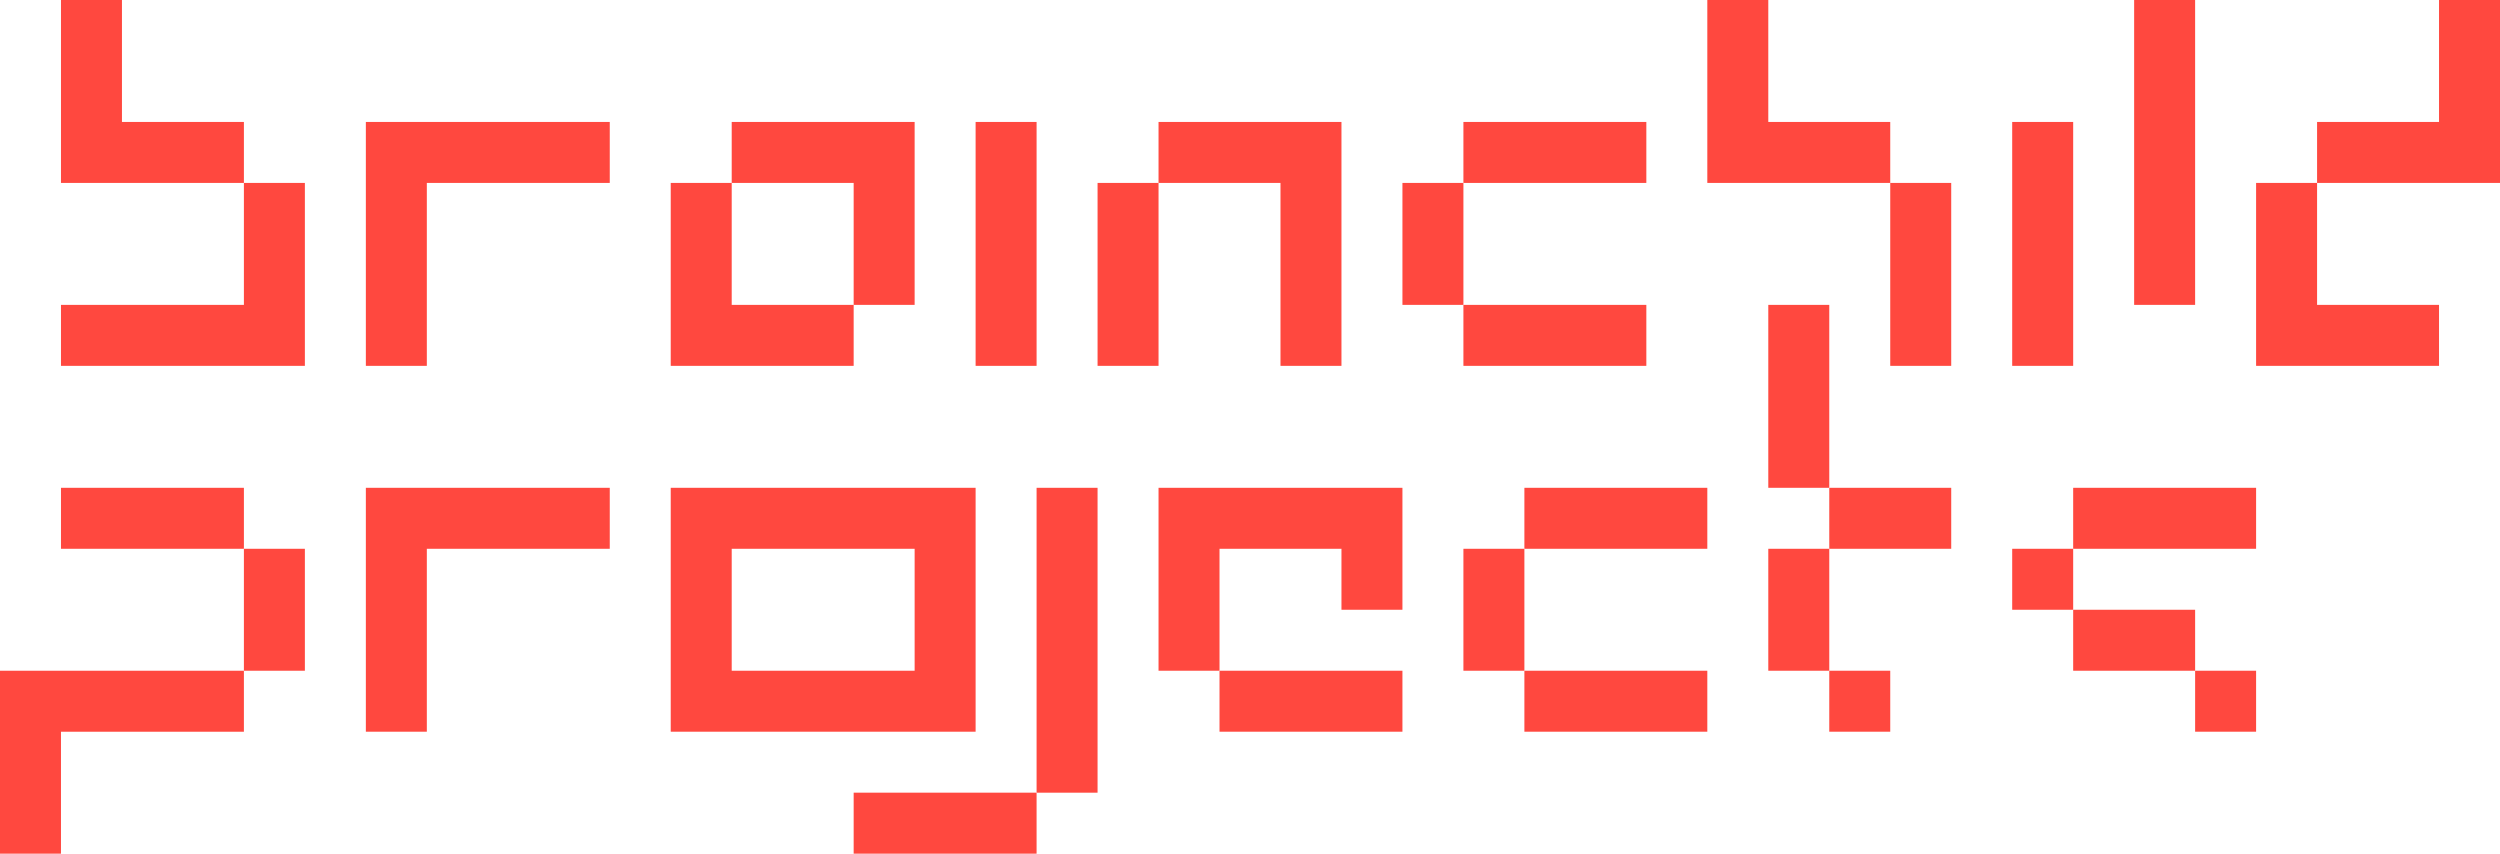
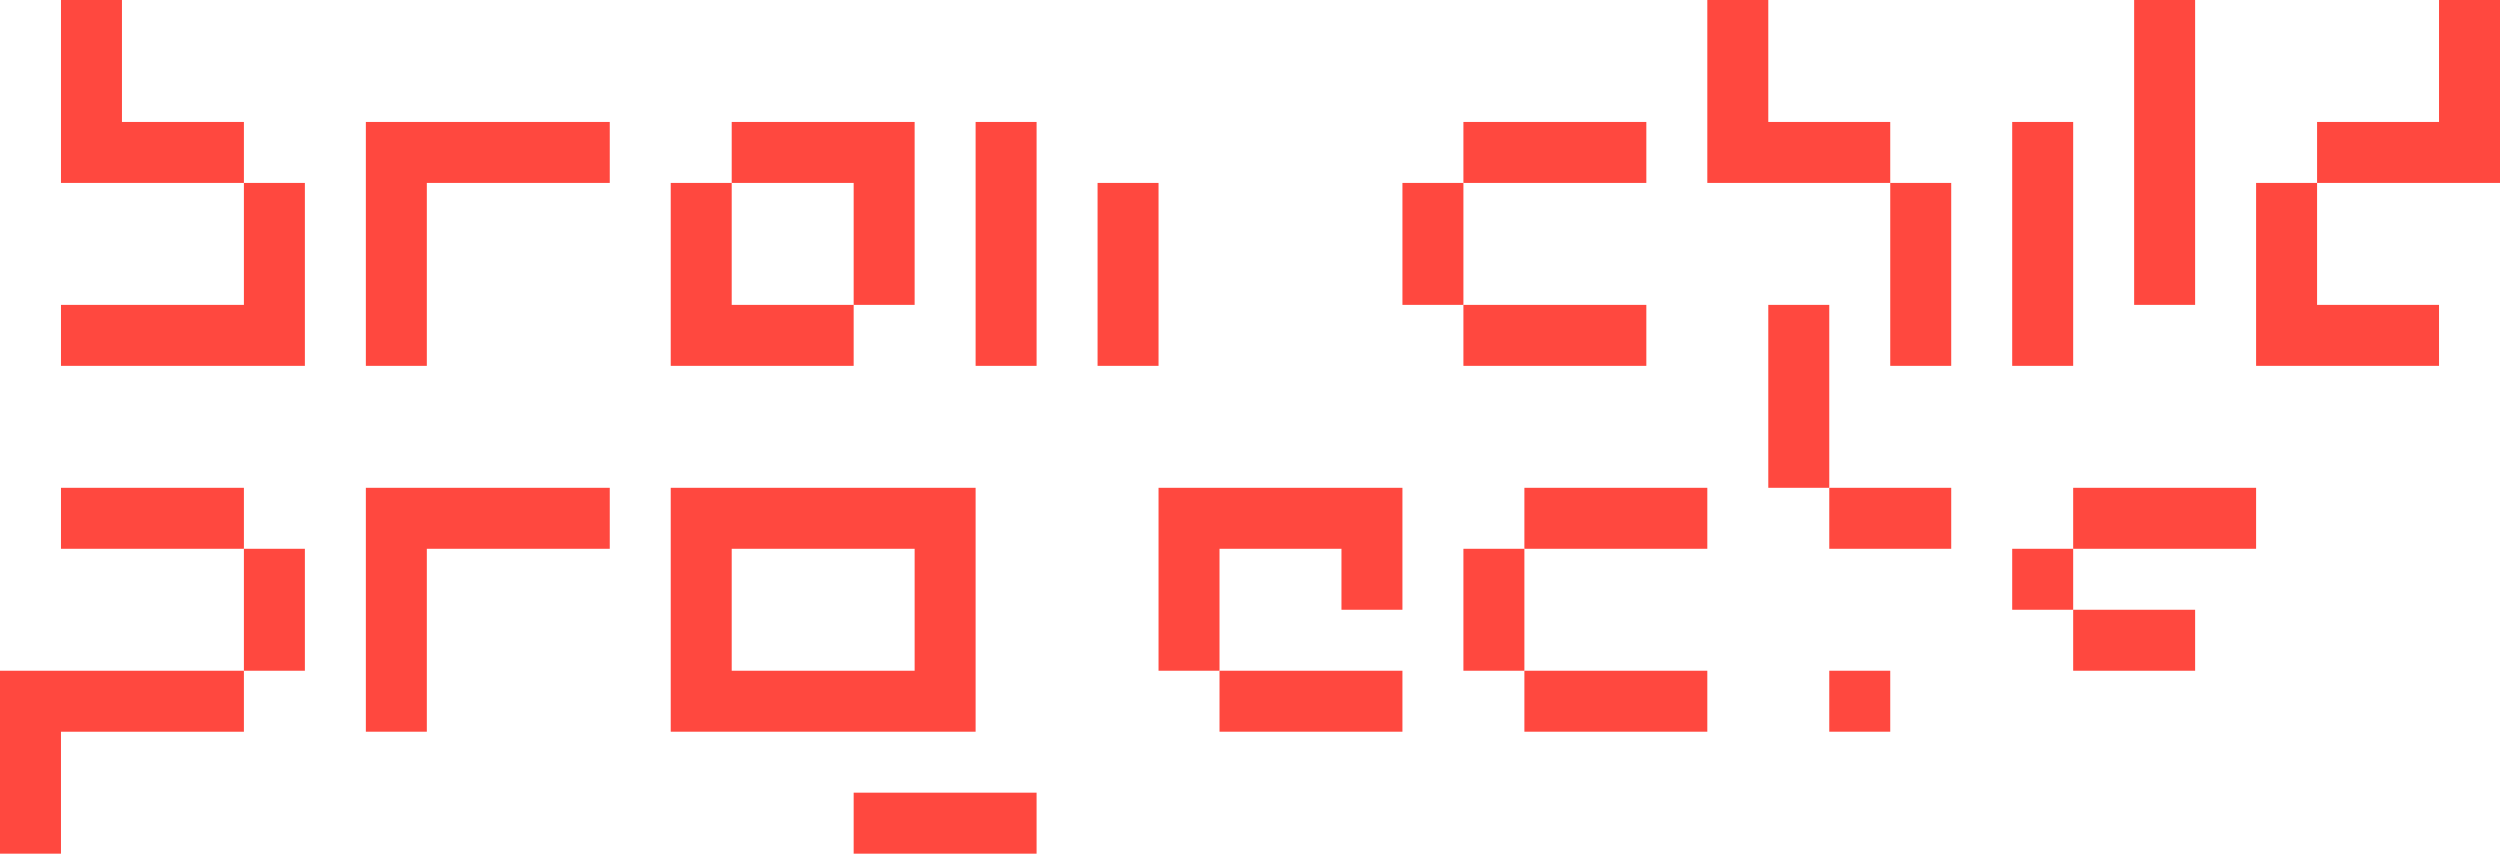
<svg xmlns="http://www.w3.org/2000/svg" version="1.1" id="Layer_1" x="0px" y="0px" width="656px" height="224px" viewBox="0 0 656 224" enable-background="new 0 0 656 224" xml:space="preserve">
  <g>
    <polygon fill="#FF483F" points="0,176 0,192 0,224 16,224 16,192 64,192 64,176 16,176  " />
    <rect x="64" y="144" fill="#FF483F" width="16" height="32" />
    <rect x="16" y="128" fill="#FF483F" width="48" height="16" />
    <polygon fill="#FF483F" points="96,128 96,144 96,192 112,192 112,144 160,144 160,128 112,128  " />
    <path fill="#FF483F" d="M256,192v-16v-32v-16h-16h-48h-16v16v32v16h16h48H256z M192,144h48v32h-48V144z" />
-     <rect x="272" y="128" fill="#FF483F" width="16" height="80" />
    <rect x="224" y="208" fill="#FF483F" width="48" height="16" />
    <polygon fill="#FF483F" points="320,128 304,128 304,144 304,176 320,176 320,144 352,144 352,160 368,160 368,144 368,128    352,128  " />
    <rect x="320" y="176" fill="#FF483F" width="48" height="16" />
    <rect x="384" y="144" fill="#FF483F" width="16" height="32" />
    <rect x="400" y="128" fill="#FF483F" width="48" height="16" />
    <rect x="400" y="176" fill="#FF483F" width="48" height="16" />
-     <rect x="464" y="144" fill="#FF483F" width="16" height="32" />
    <rect x="480" y="128" fill="#FF483F" width="32" height="16" />
    <rect x="480" y="176" fill="#FF483F" width="16" height="16" />
    <rect x="528" y="144" fill="#FF483F" width="16" height="16" />
    <rect x="544" y="128" fill="#FF483F" width="48" height="16" />
    <rect x="544" y="160" fill="#FF483F" width="32" height="16" />
-     <rect x="576" y="176" fill="#FF483F" width="16" height="16" />
    <polygon fill="#FF483F" points="64,32 32,32 32,0 16,0 16,32 16,48 32,48 64,48 64,80 16,80 16,96 64,96 80,96 80,80 80,48 64,48     " />
    <polygon fill="#FF483F" points="96,32 96,48 96,96 112,96 112,48 160,48 160,32 112,32  " />
    <polygon fill="#FF483F" points="224,96 224,80 192,80 192,48 176,48 176,80 176,96 192,96  " />
    <polygon fill="#FF483F" points="224,80 240,80 240,48 240,32 224,32 192,32 192,48 224,48  " />
    <rect x="256" y="32" fill="#FF483F" width="16" height="64" />
    <rect x="288" y="48" fill="#FF483F" width="16" height="48" />
-     <polygon fill="#FF483F" points="336,96 352,96 352,48 352,32 336,32 304,32 304,48 336,48  " />
    <rect x="368" y="48" fill="#FF483F" width="16" height="32" />
    <rect x="384" y="32" fill="#FF483F" width="48" height="16" />
    <rect x="384" y="80" fill="#FF483F" width="48" height="16" />
    <polygon fill="#FF483F" points="496,32 464,32 464,0 448,0 448,32 448,48 464,48 496,48 496,96 512,96 512,48 496,48  " />
    <rect x="528" y="32" fill="#FF483F" width="16" height="64" />
    <rect x="560" fill="#FF483F" width="16" height="80" />
    <polygon fill="#FF483F" points="640,0 640,32 608,32 608,48 592,48 592,80 592,96 608,96 640,96 640,80 608,80 608,48 640,48    656,48 656,32 656,0  " />
    <rect x="464" y="80" fill="#FF483F" width="16" height="48" />
  </g>
</svg>